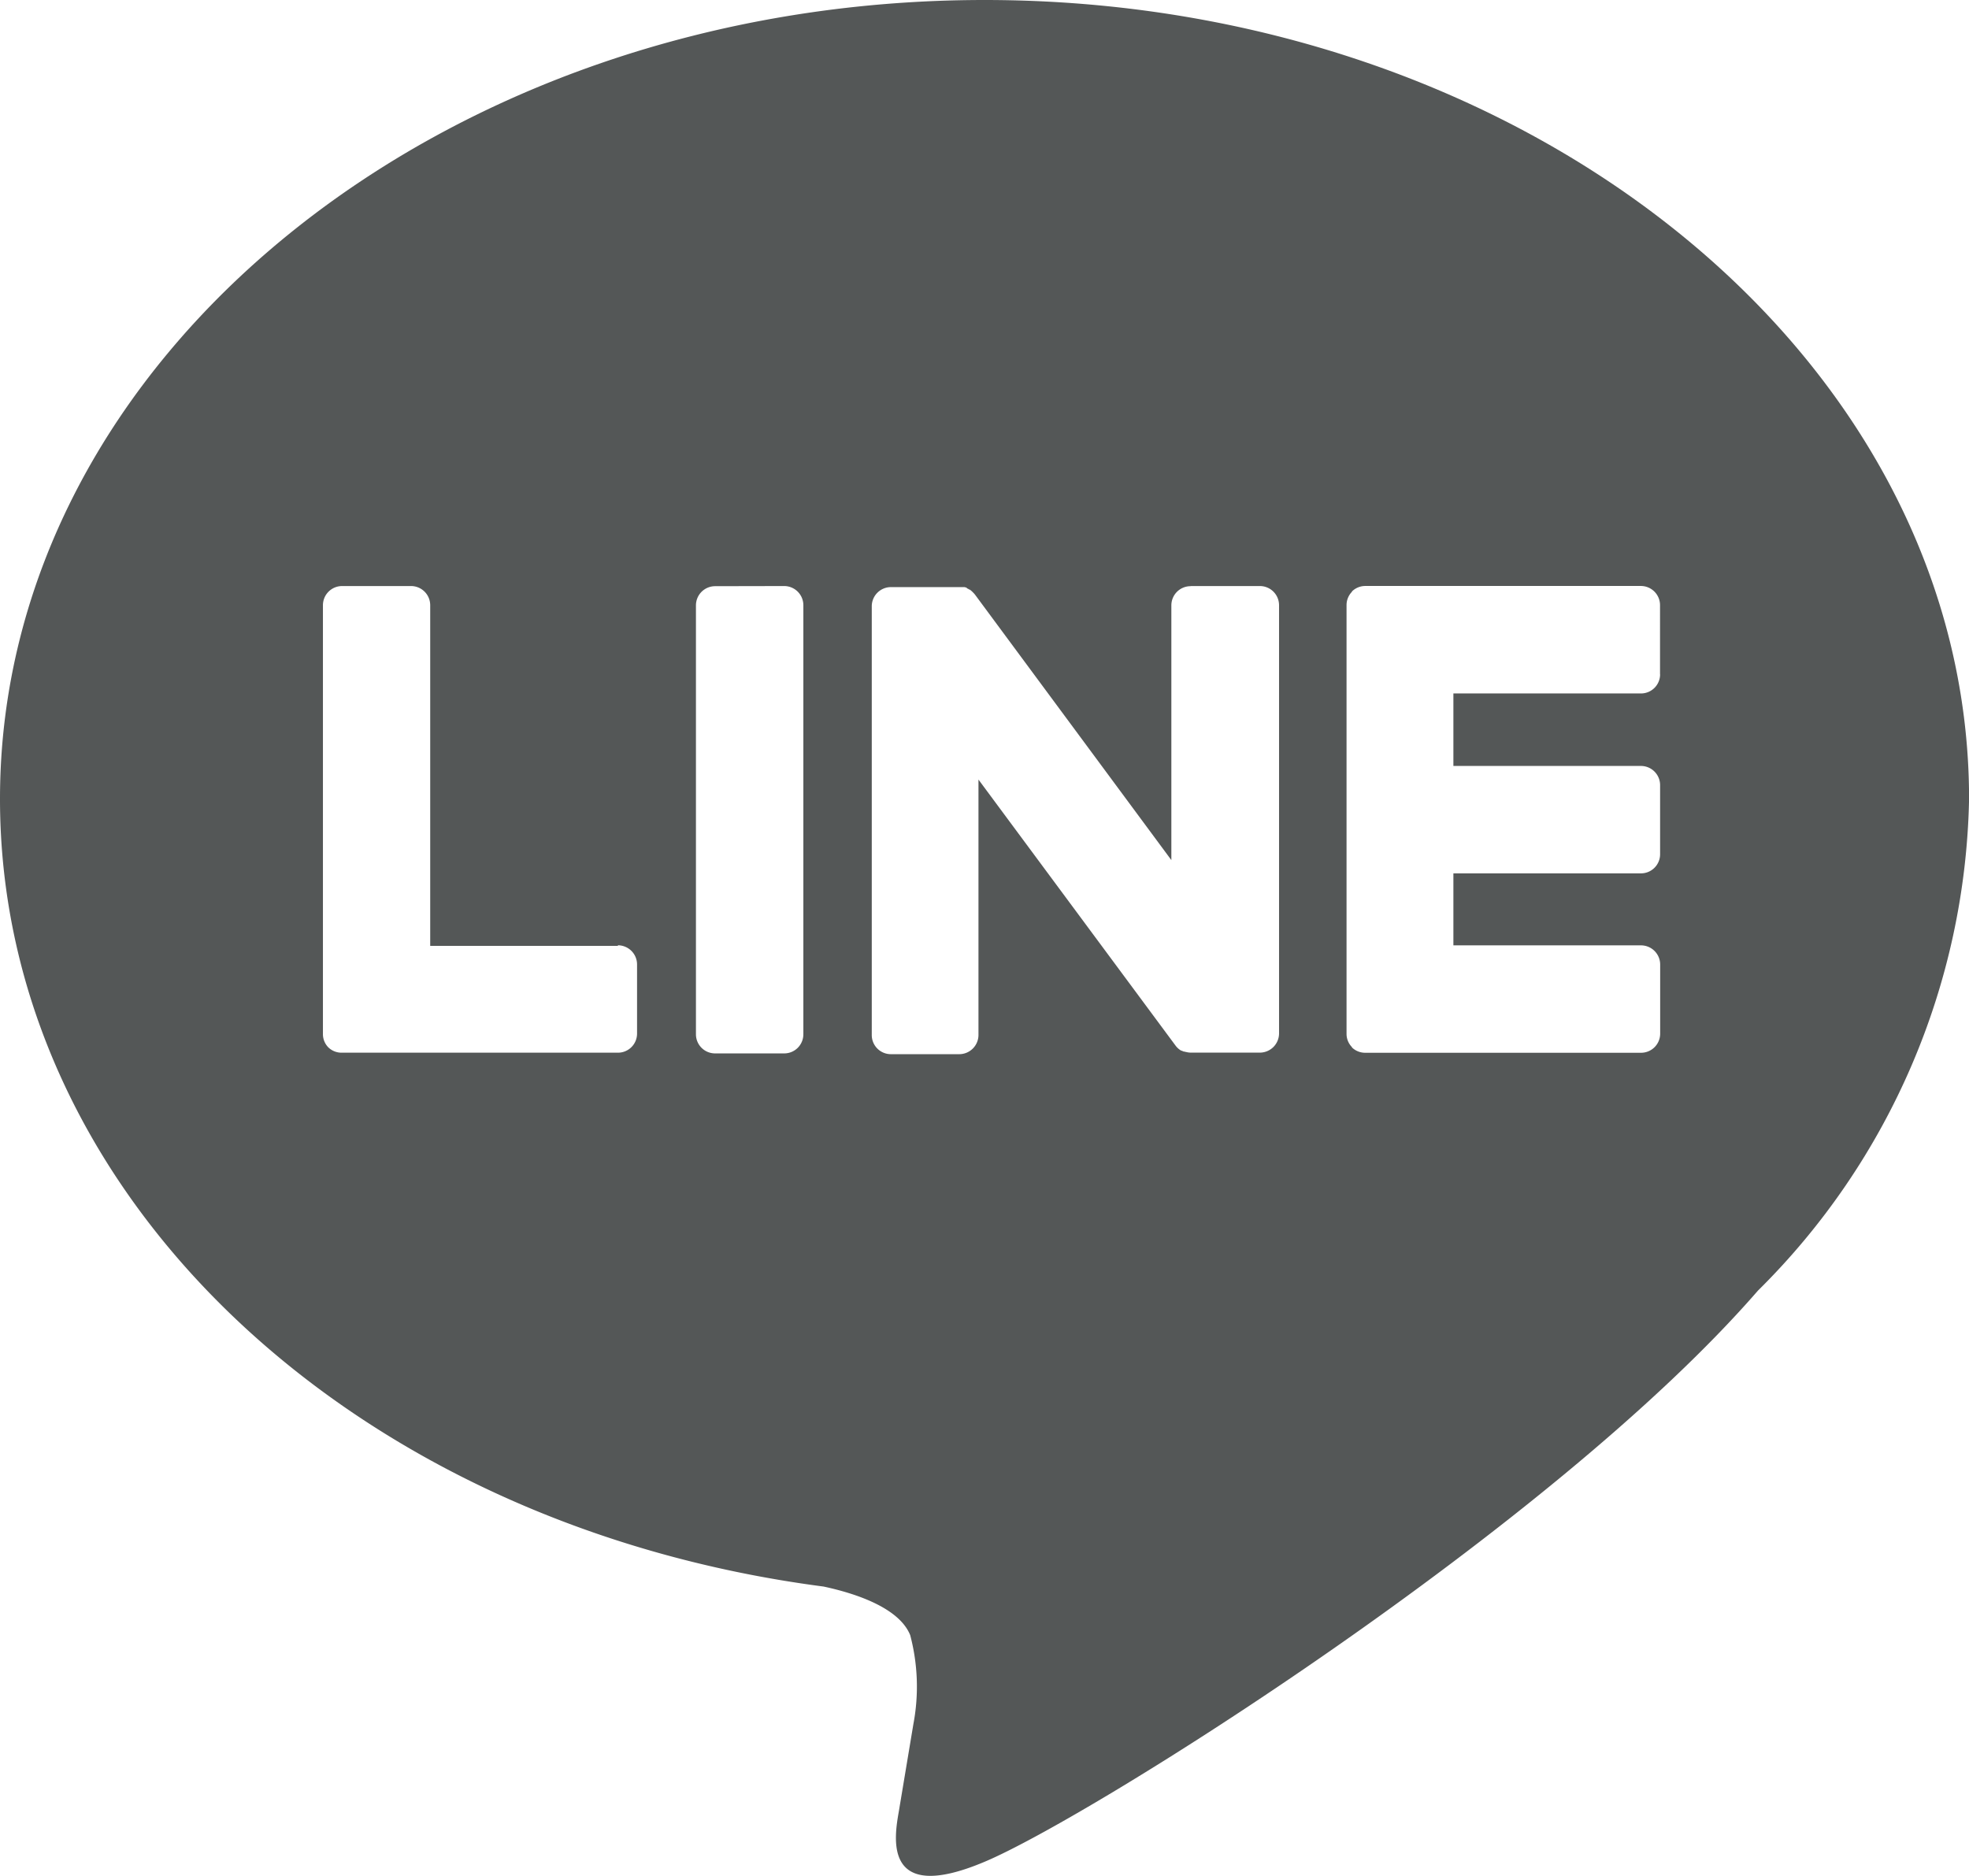
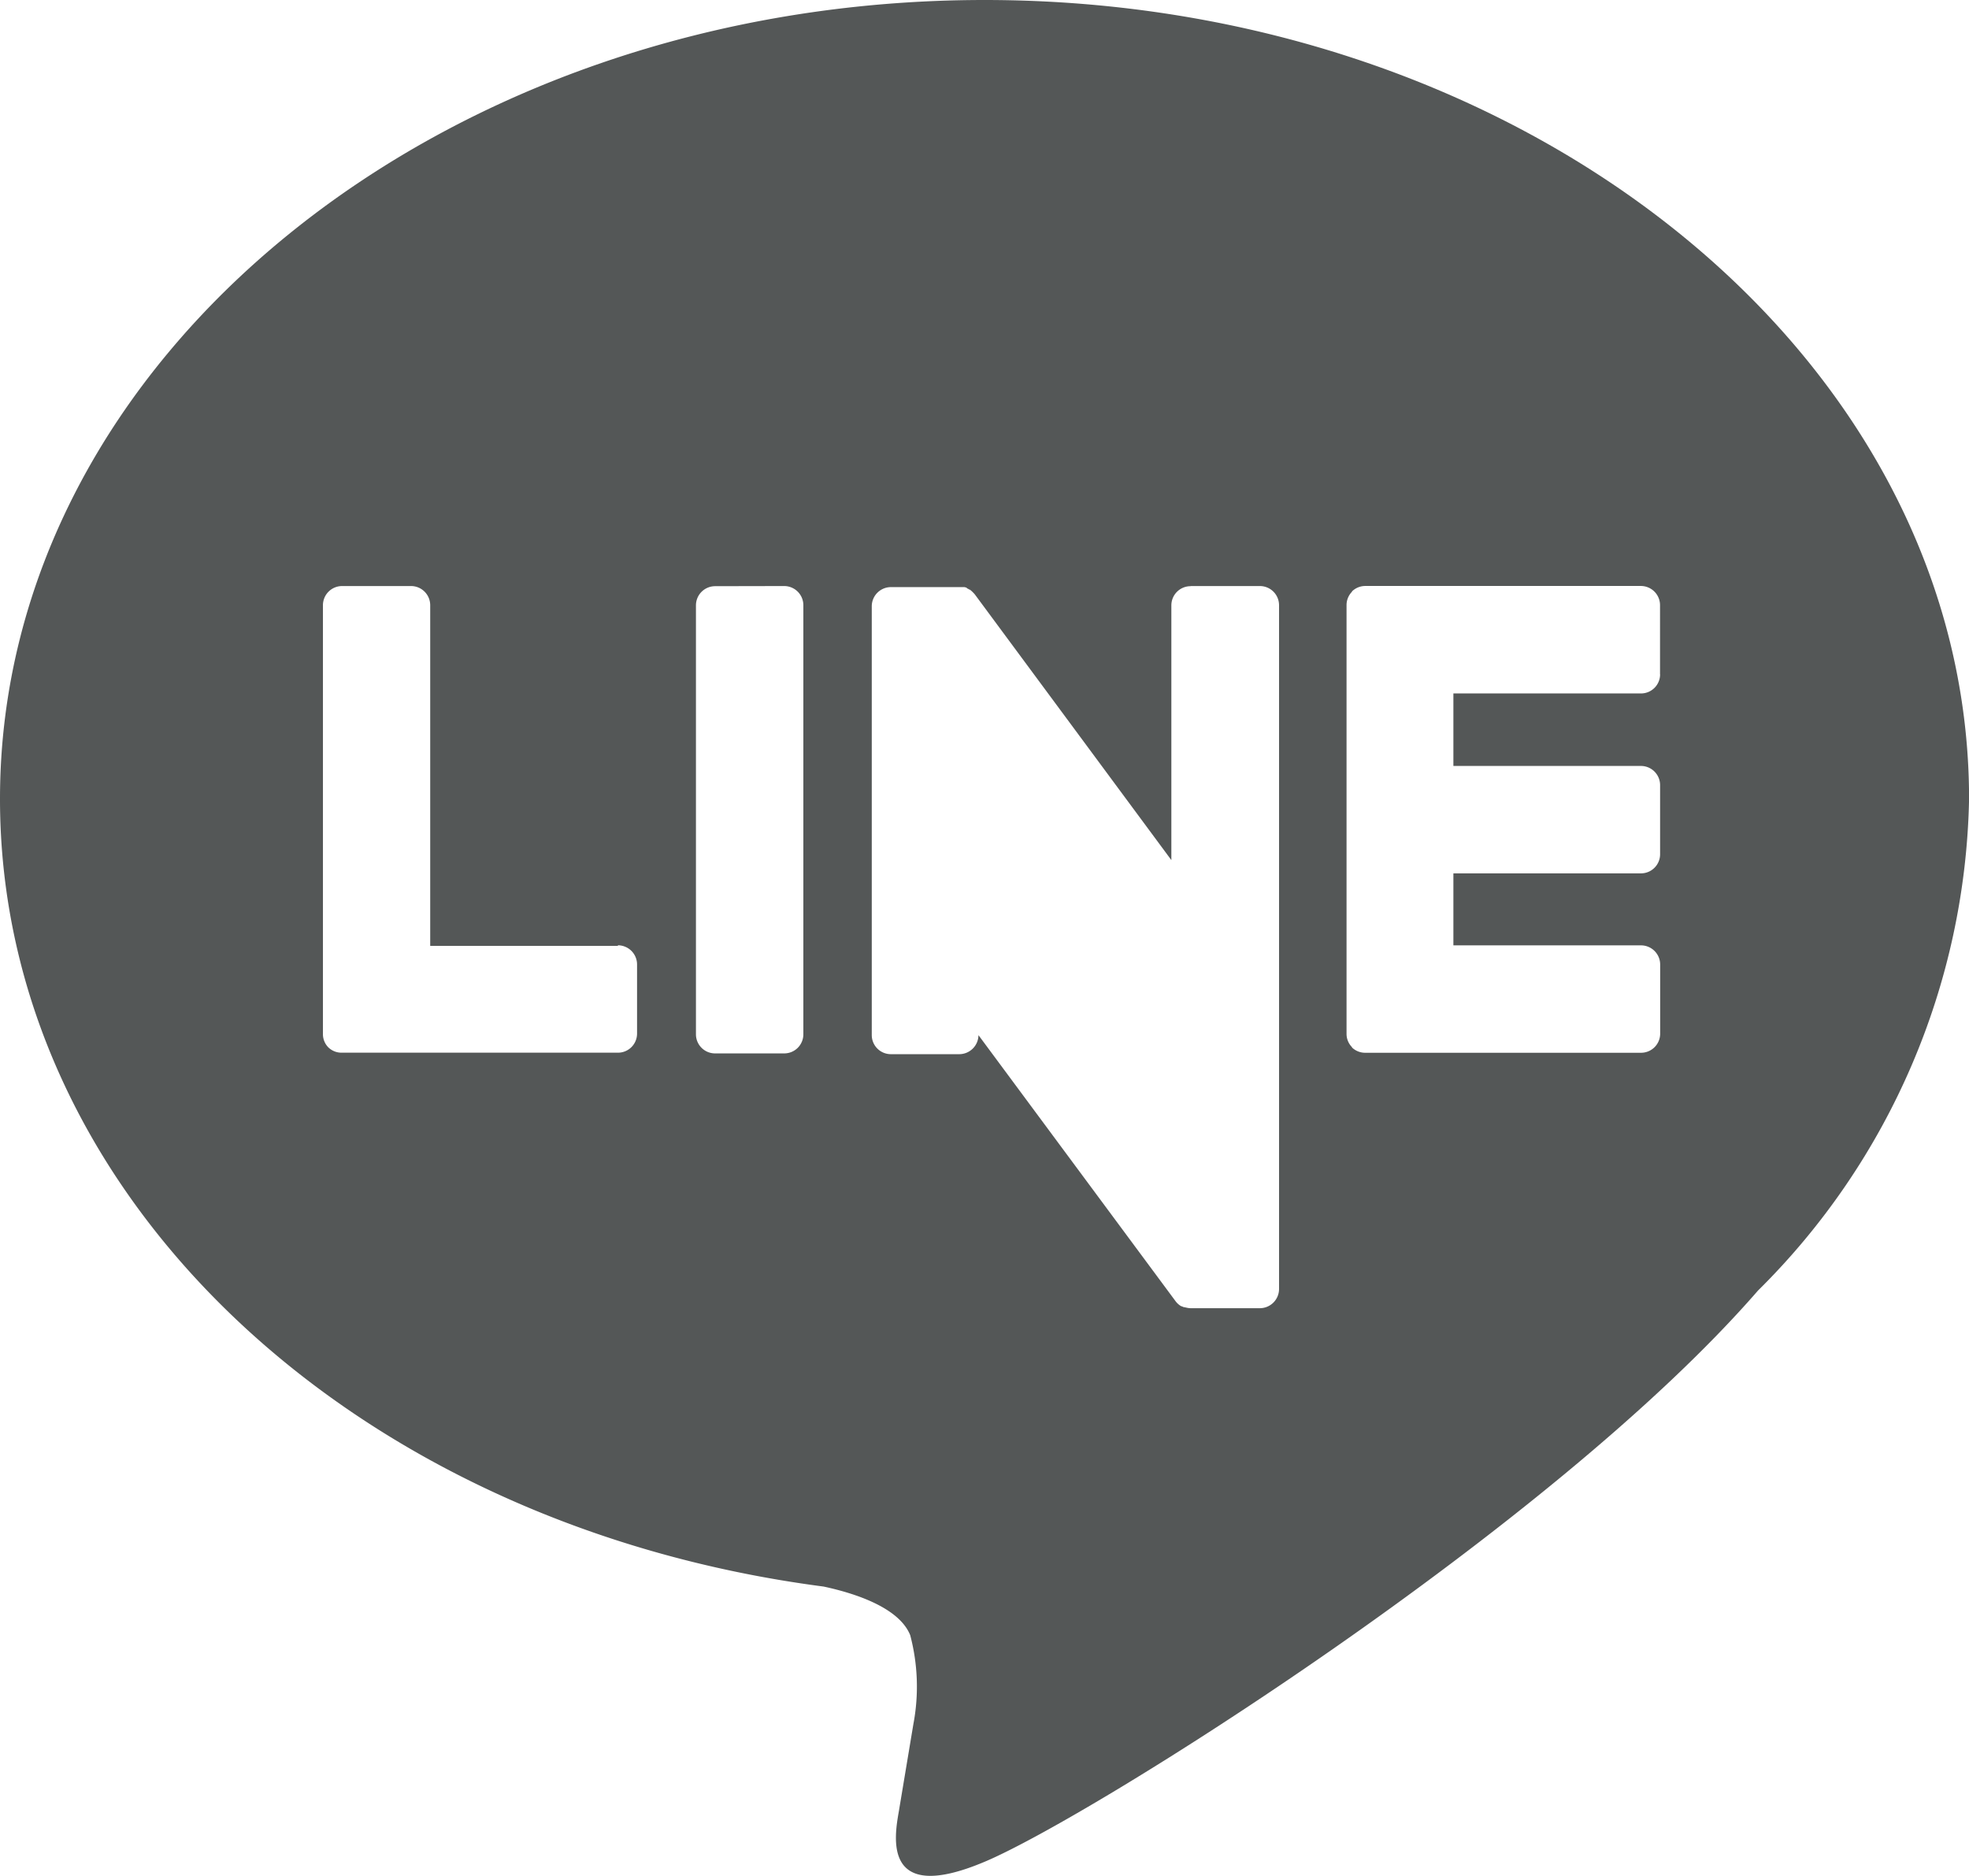
<svg xmlns="http://www.w3.org/2000/svg" id="line" width="27.919" height="26.602" viewBox="0 0 27.919 26.602">
  <g id="Group_15" data-name="Group 15">
-     <path id="Path_23" data-name="Path 23" d="M13.96,0c7.7,0,13.96,5.081,13.96,11.328A10.071,10.071,0,0,1,24.927,18.3C22,21.669,15.45,25.775,13.96,26.4c-1.448.611-1.281-.344-1.214-.721l.005-.031.2-1.2a2.854,2.854,0,0,0-.045-1.262c-.157-.389-.775-.592-1.228-.689C4.966,21.62,0,16.928,0,11.328,0,5.081,6.264,0,13.96,0Zm-5.2,13.412H6.1V8.582a.272.272,0,0,0-.27-.272H4.851a.272.272,0,0,0-.272.272v6.083a.267.267,0,0,0,.077.187v0l0,0,0,0a.269.269,0,0,0,.188.075H8.763a.271.271,0,0,0,.27-.272v-.977a.272.272,0,0,0-.27-.274Zm1.38-5.1a.272.272,0,0,0-.272.272v6.083a.271.271,0,0,0,.272.27h.981a.271.271,0,0,0,.27-.27V8.582a.272.272,0,0,0-.27-.272Zm6.741,0a.272.272,0,0,0-.272.272v3.612L13.825,8.432a.3.3,0,0,0-.023-.026v0l-.017-.017-.005-.005-.019-.016h0l-.009-.007-.005,0-.009-.005-.014-.009h0l-.005,0L13.7,8.33l-.007,0-.017-.005h0l-.005,0-.016,0h-.01l-.005,0h-.007l0,0h-1a.272.272,0,0,0-.272.27v6.083a.271.271,0,0,0,.272.27H13.6a.273.273,0,0,0,.274-.27V11.054l2.792,3.769a.269.269,0,0,0,.068.066l0,0,.017.01.007,0,.014.007.012.005.009,0,.017.005h.005a.27.27,0,0,0,.07.01h.977a.273.273,0,0,0,.274-.27V8.582a.272.272,0,0,0-.272-.272h-.979Zm6.657,1.251V8.583a.272.272,0,0,0-.27-.274H19.358a.27.27,0,0,0-.188.077h0l0,0,0,.005a.27.27,0,0,0-.077.187v6.083a.267.267,0,0,0,.077.187l0,.005,0,0a.27.27,0,0,0,.188.075h3.912a.271.271,0,0,0,.27-.272v-.977a.272.272,0,0,0-.27-.274H20.608V12.384h2.661a.271.271,0,0,0,.27-.272v-.977a.272.272,0,0,0-.27-.274H20.608V9.833h2.661a.271.271,0,0,0,.27-.272Z" fill="#545757" />
+     <path id="Path_23" data-name="Path 23" d="M13.96,0c7.7,0,13.96,5.081,13.96,11.328A10.071,10.071,0,0,1,24.927,18.3C22,21.669,15.45,25.775,13.96,26.4c-1.448.611-1.281-.344-1.214-.721l.005-.031.2-1.2a2.854,2.854,0,0,0-.045-1.262c-.157-.389-.775-.592-1.228-.689C4.966,21.62,0,16.928,0,11.328,0,5.081,6.264,0,13.96,0Zm-5.2,13.412H6.1V8.582a.272.272,0,0,0-.27-.272H4.851a.272.272,0,0,0-.272.272v6.083a.267.267,0,0,0,.077.187v0l0,0,0,0a.269.269,0,0,0,.188.075H8.763a.271.271,0,0,0,.27-.272v-.977a.272.272,0,0,0-.27-.274Zm1.38-5.1a.272.272,0,0,0-.272.272v6.083a.271.271,0,0,0,.272.27h.981a.271.271,0,0,0,.27-.27V8.582a.272.272,0,0,0-.27-.272Zm6.741,0a.272.272,0,0,0-.272.272v3.612L13.825,8.432a.3.3,0,0,0-.023-.026v0l-.017-.017-.005-.005-.019-.016h0l-.009-.007-.005,0-.009-.005-.014-.009h0l-.005,0L13.7,8.33l-.007,0-.017-.005h0l-.005,0-.016,0h-.01l-.005,0h-.007l0,0h-1a.272.272,0,0,0-.272.27v6.083a.271.271,0,0,0,.272.27H13.6a.273.273,0,0,0,.274-.27l2.792,3.769a.269.269,0,0,0,.068.066l0,0,.017.01.007,0,.014.007.012.005.009,0,.017.005h.005a.27.27,0,0,0,.07.01h.977a.273.273,0,0,0,.274-.27V8.582a.272.272,0,0,0-.272-.272h-.979Zm6.657,1.251V8.583a.272.272,0,0,0-.27-.274H19.358a.27.27,0,0,0-.188.077h0l0,0,0,.005a.27.27,0,0,0-.077.187v6.083a.267.267,0,0,0,.077.187l0,.005,0,0a.27.27,0,0,0,.188.075h3.912a.271.271,0,0,0,.27-.272v-.977a.272.272,0,0,0-.27-.274H20.608V12.384h2.661a.271.271,0,0,0,.27-.272v-.977a.272.272,0,0,0-.27-.274H20.608V9.833h2.661a.271.271,0,0,0,.27-.272Z" fill="#545757" />
  </g>
</svg>